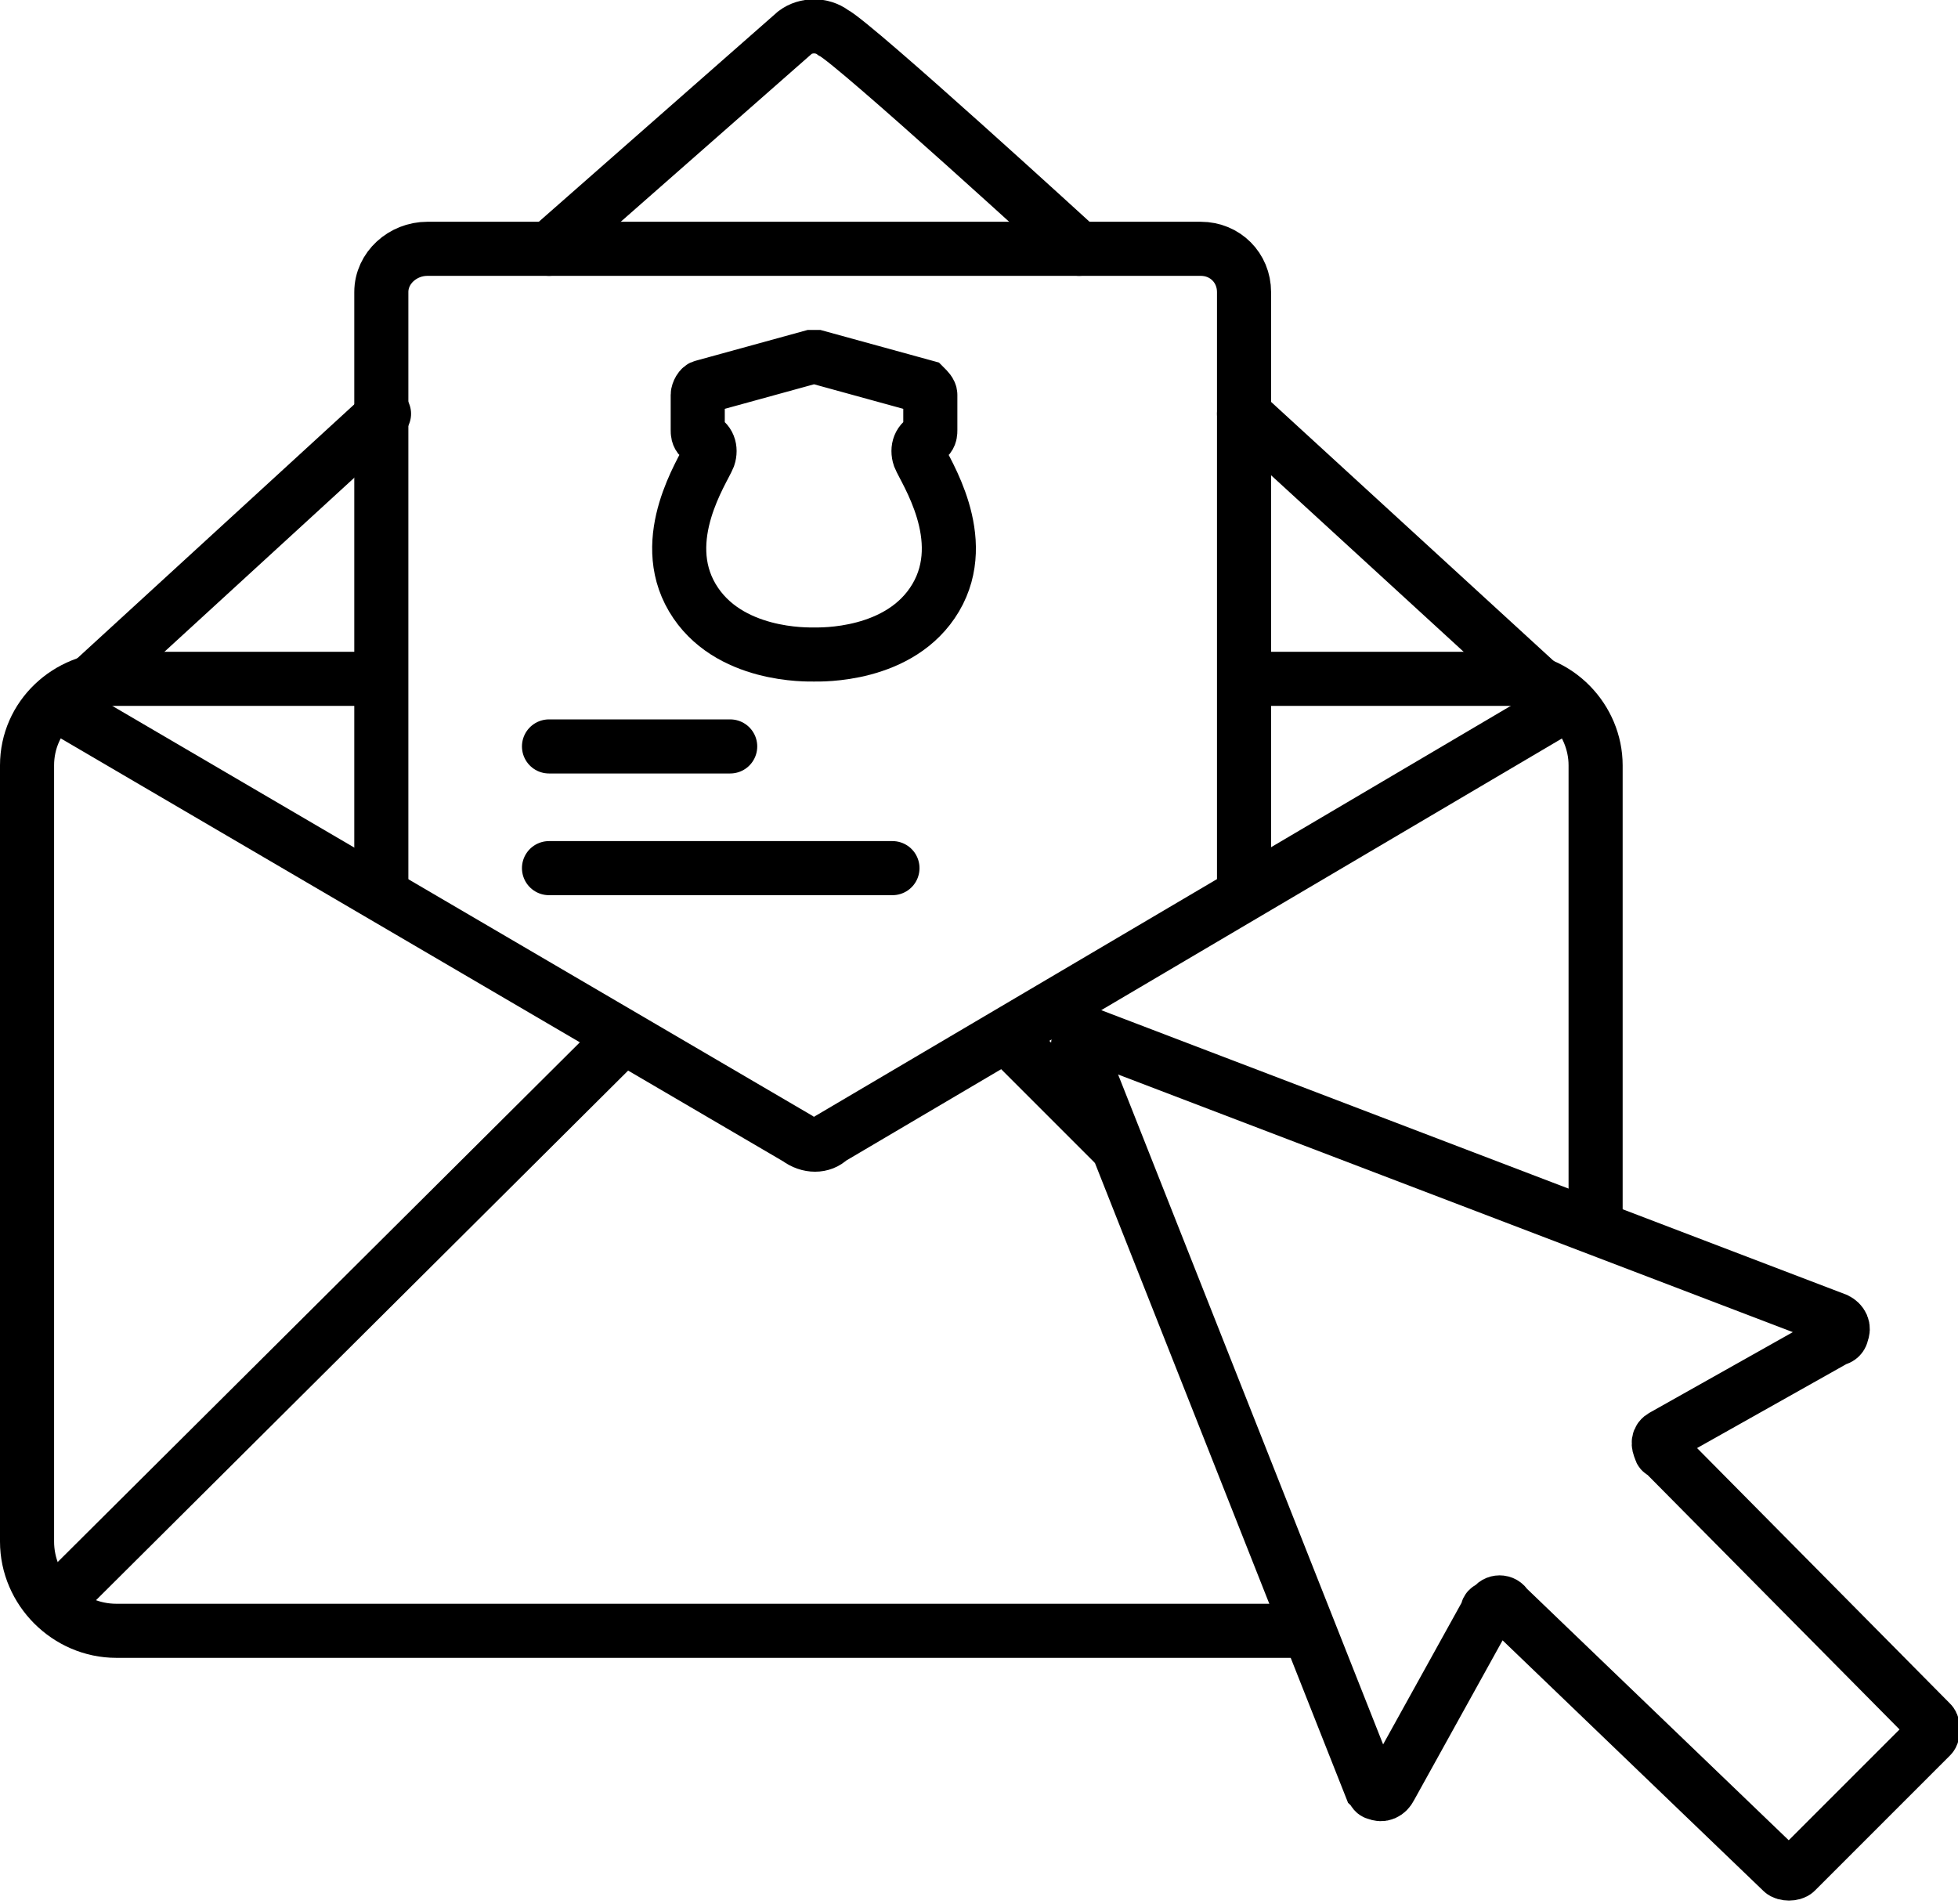
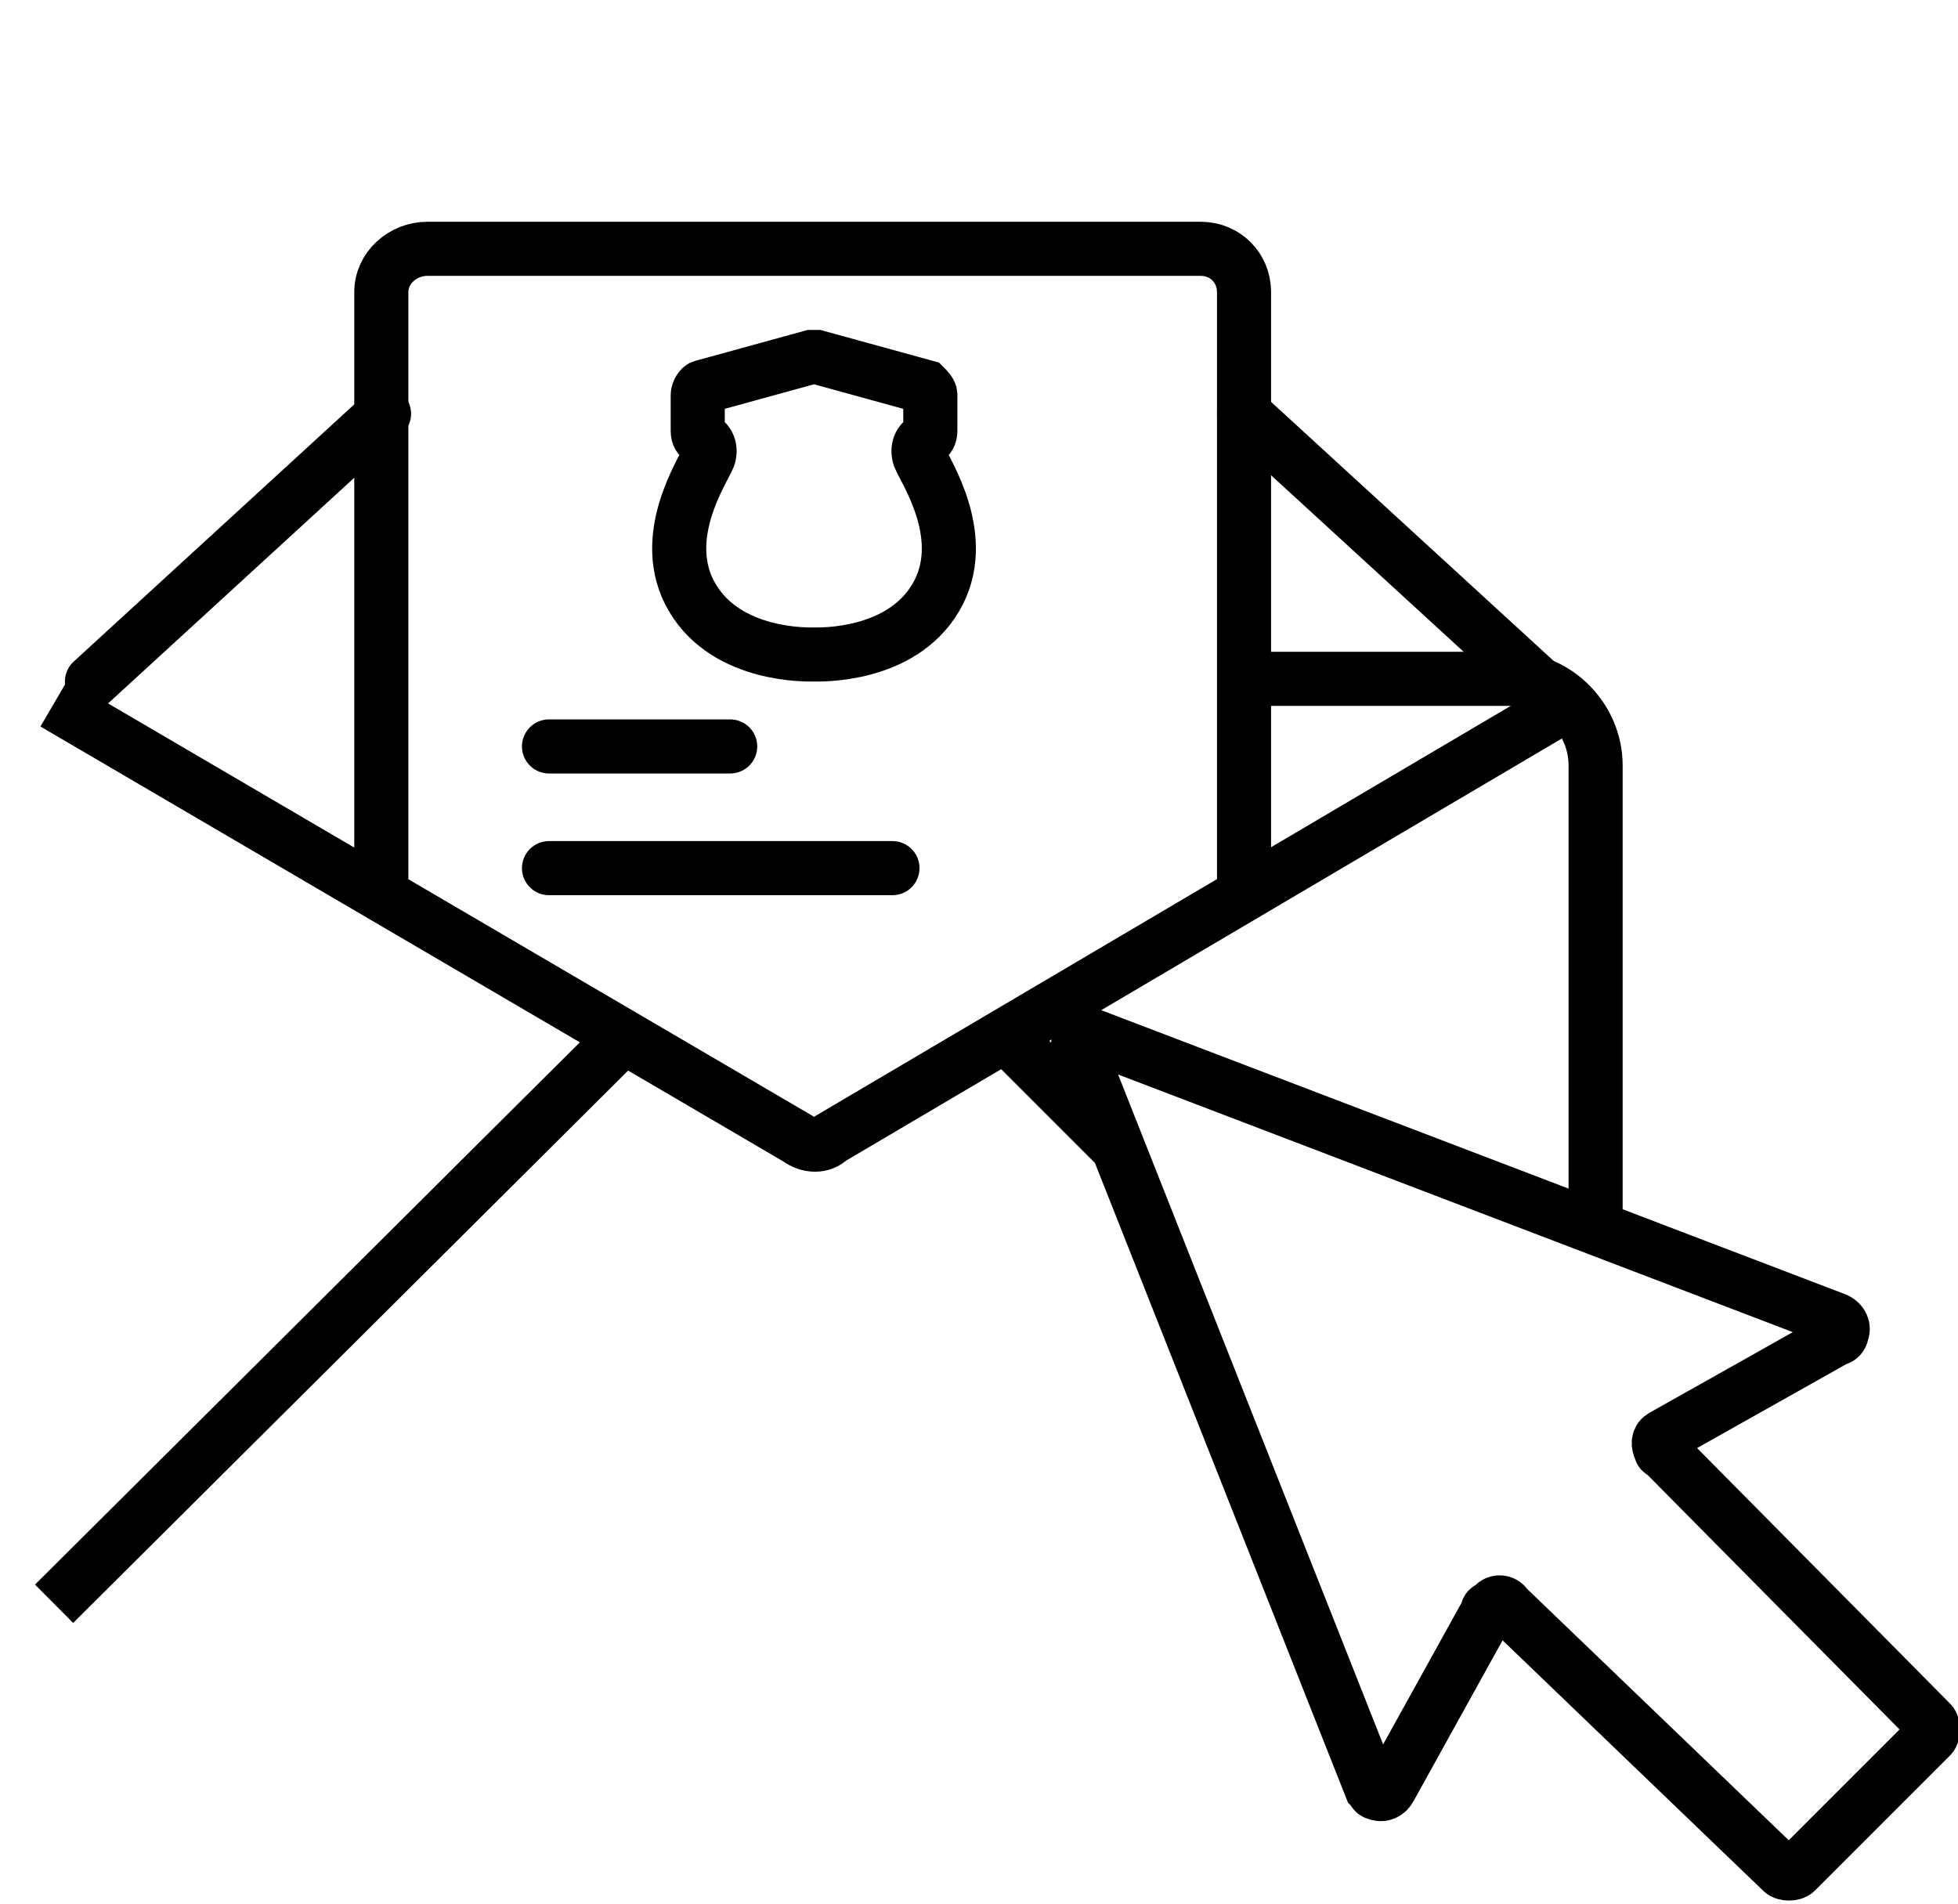
<svg xmlns="http://www.w3.org/2000/svg" version="1.1" id="Layer_1" x="0px" y="0px" viewBox="0 0 72.4 70.4" style="enable-background:new 0 0 72.4 70.4;" xml:space="preserve">
  <style type="text/css">
	.st0{fill:none;stroke:#000000;stroke-width:2;stroke-miterlimit:10;}
	.st1{fill:none;stroke:#000000;stroke-width:2;stroke-linecap:round;stroke-miterlimit:10;}
</style>
-   <path class="st0" d="M48.4,60.3H4.3C2.5,60.3,1,58.8,1,57V28.3c0-1.8,1.5-3.2,3.3-3.2H14" />
  <path class="st0" d="M46.4,25.1h9.4c1.8,0,3.2,1.5,3.2,3.2v17.1" />
  <path class="st0" d="M2,26l27.5,16.1c0.4,0.3,0.9,0.3,1.2,0L58,26" />
  <line class="st0" x1="2" y1="59.3" x2="23.1" y2="38.3" />
  <line class="st0" x1="41.2" y1="42.3" x2="37.2" y2="38.3" />
  <path class="st0" d="M46,33.1V10.8c0-0.9-0.7-1.6-1.6-1.6c0,0,0,0,0,0H15.8c-0.9,0-1.7,0.7-1.7,1.6v0v22.3" />
  <path class="st0" d="M30.1,24.2L30.1,24.2c0.2,0,3.2,0.1,4.5-2.1s-0.4-4.7-0.6-5.2c-0.1-0.3,0-0.6,0.3-0.7c0.1-0.1,0.1-0.2,0.1-0.3  v-1.3c0-0.1-0.1-0.2-0.2-0.3l-4-1.1c-0.1,0-0.1,0-0.2,0L26,14.3c-0.1,0-0.2,0.2-0.2,0.3v1.3c0,0.1,0,0.2,0.1,0.3  c0.3,0.1,0.4,0.4,0.3,0.7c-0.2,0.5-1.9,3-0.6,5.2S29.9,24.2,30.1,24.2z" />
  <line class="st1" x1="20.3" y1="27.6" x2="27" y2="27.6" />
  <line class="st1" x1="20.3" y1="32.1" x2="33" y2="32.1" />
  <line class="st1" x1="3.4" y1="25.2" x2="14.2" y2="15.3" />
-   <path class="st1" d="M20.3,9.2l9.1-8c0.4-0.3,1-0.3,1.4,0c0.8,0.4,9.1,8,9.1,8" />
  <line class="st1" x1="56.8" y1="25.2" x2="46" y2="15.3" />
  <path class="st1" d="M55,59.6l-3.6,6.5c-0.1,0.2-0.3,0.3-0.5,0.2c-0.1,0-0.1-0.1-0.2-0.2L39.9,38.8c-0.1-0.2,0-0.4,0.2-0.5  c0.1,0,0.2,0,0.3,0l27.5,10.5c0.2,0.1,0.3,0.3,0.2,0.5c0,0.1-0.1,0.2-0.2,0.2l-6.4,3.6c-0.2,0.1-0.2,0.3-0.1,0.5c0,0,0,0.1,0.1,0.1  l9.9,10c0.1,0.1,0.1,0.4,0,0.5c0,0,0,0,0,0l-5,5c-0.1,0.1-0.4,0.1-0.5,0l-10.2-9.8c-0.1-0.2-0.4-0.2-0.5,0C55,59.5,55,59.5,55,59.6z  " />
</svg>